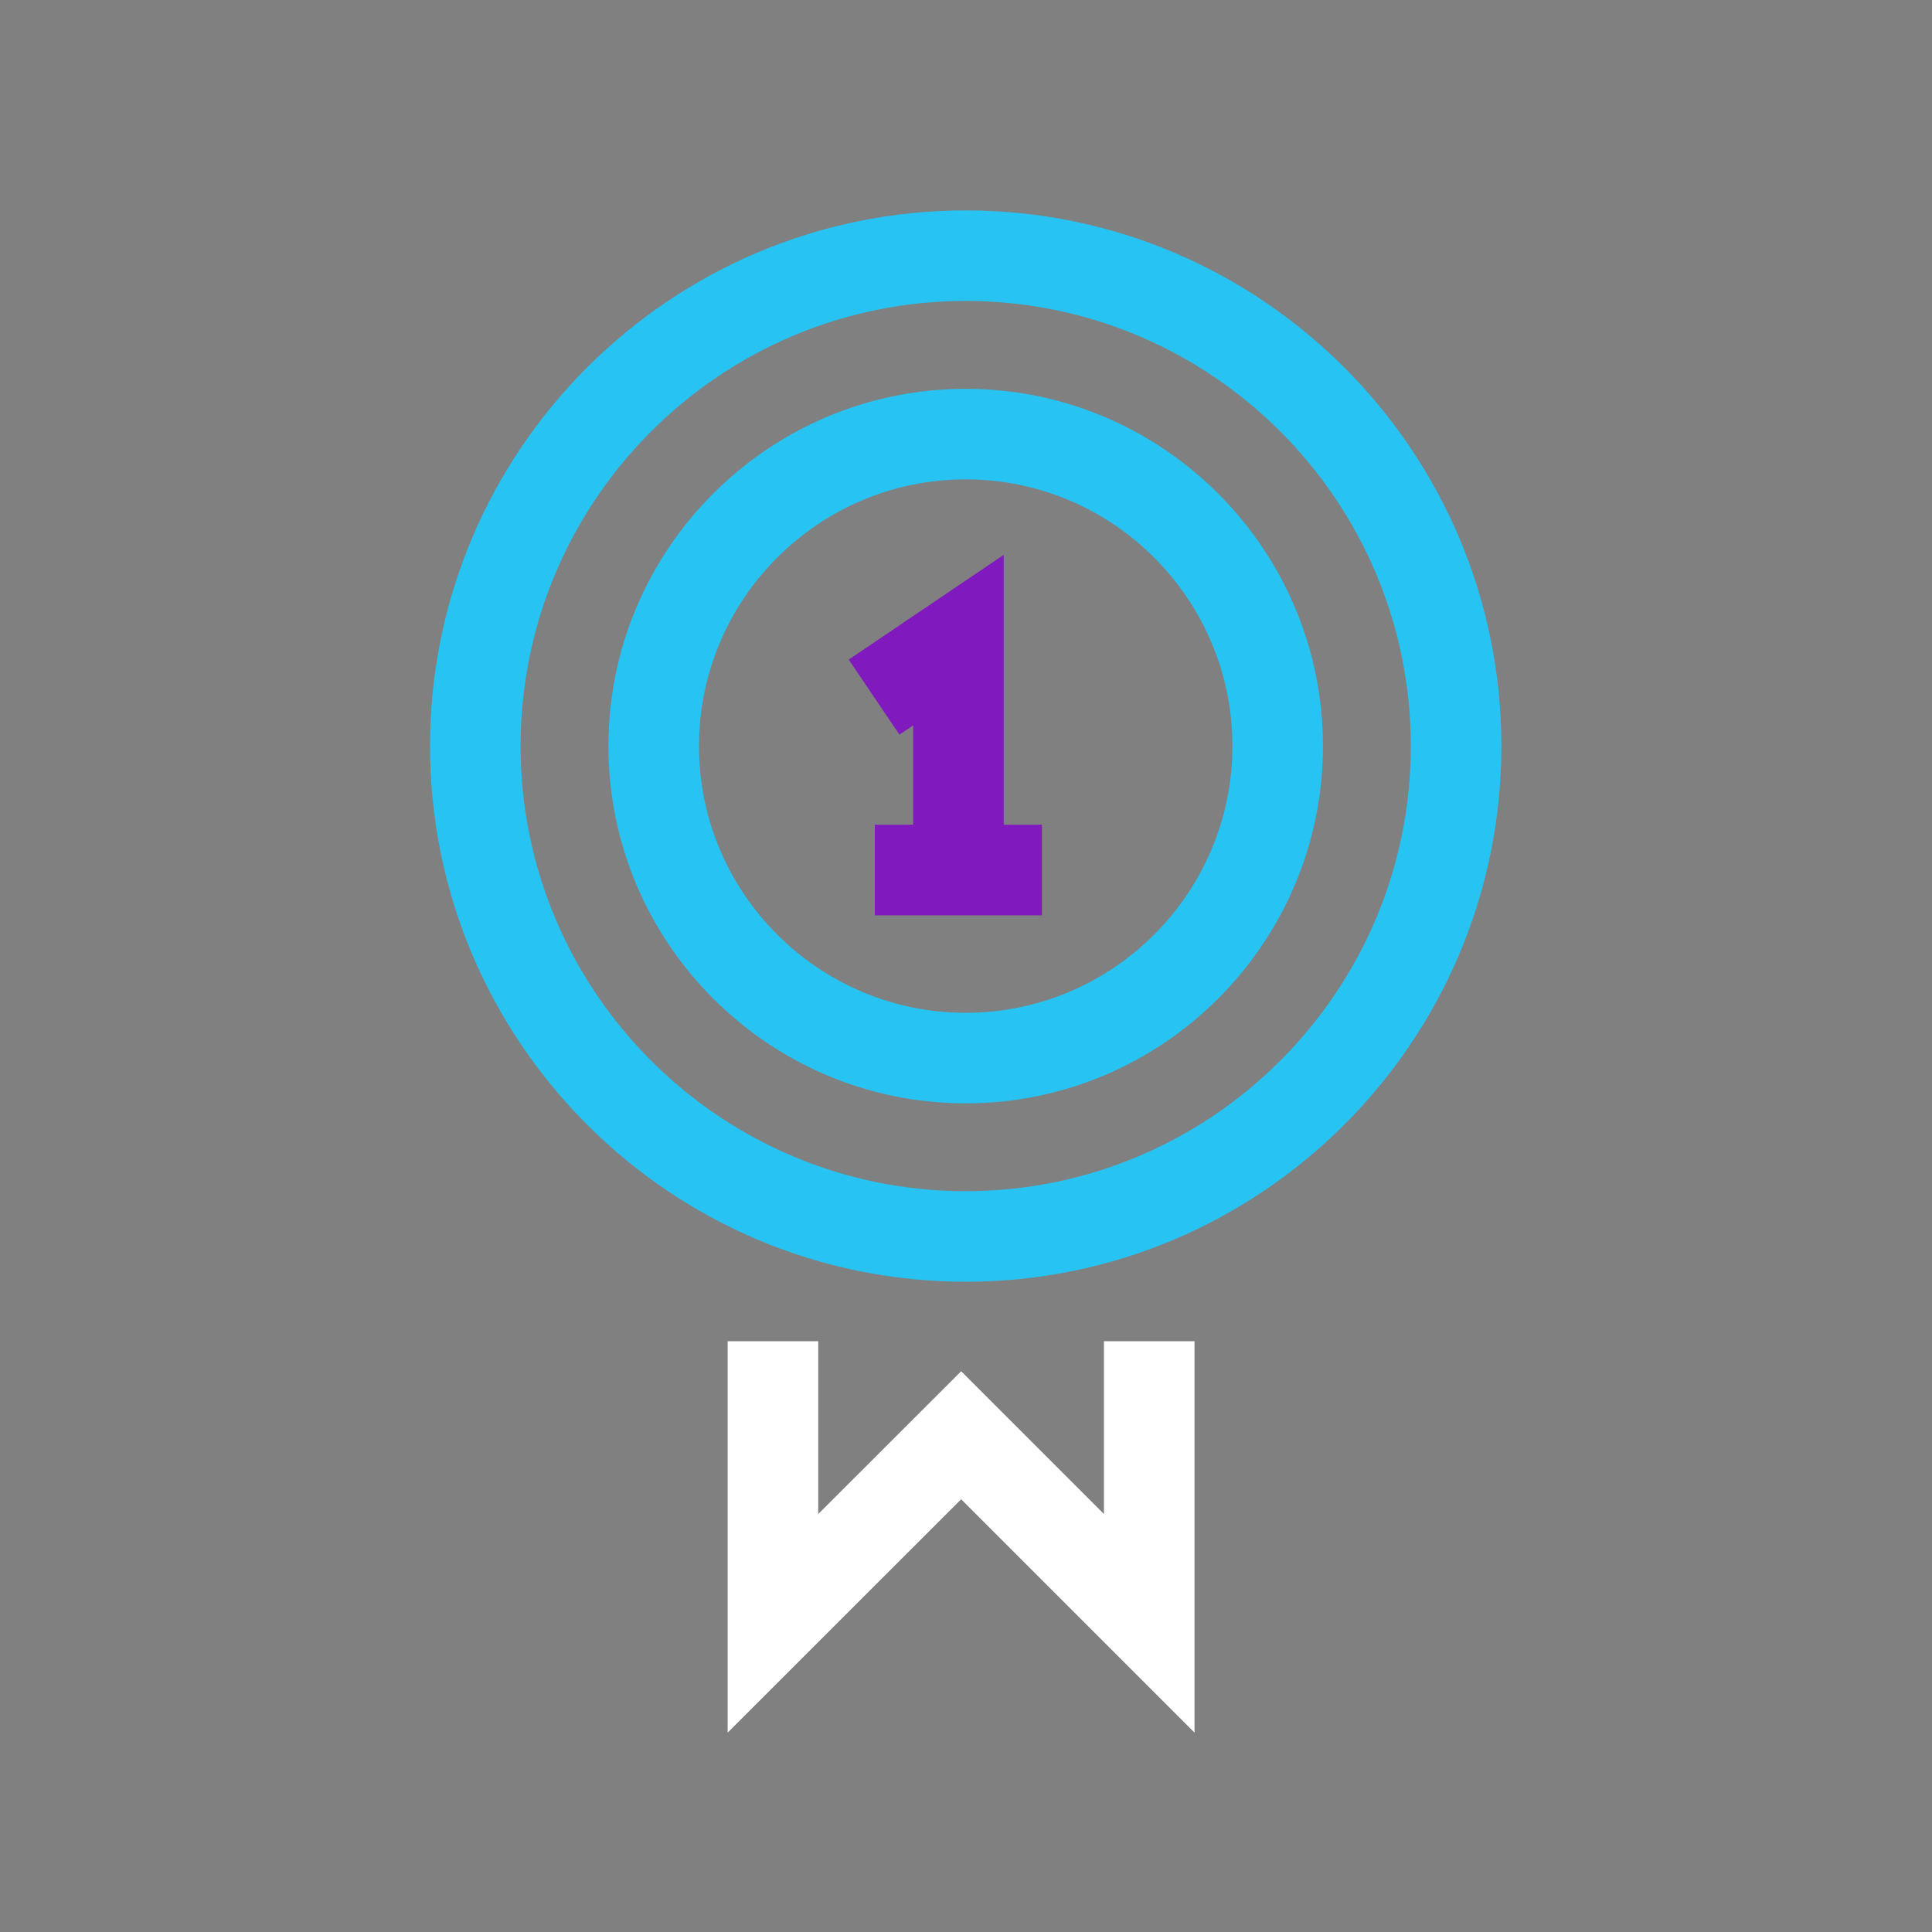
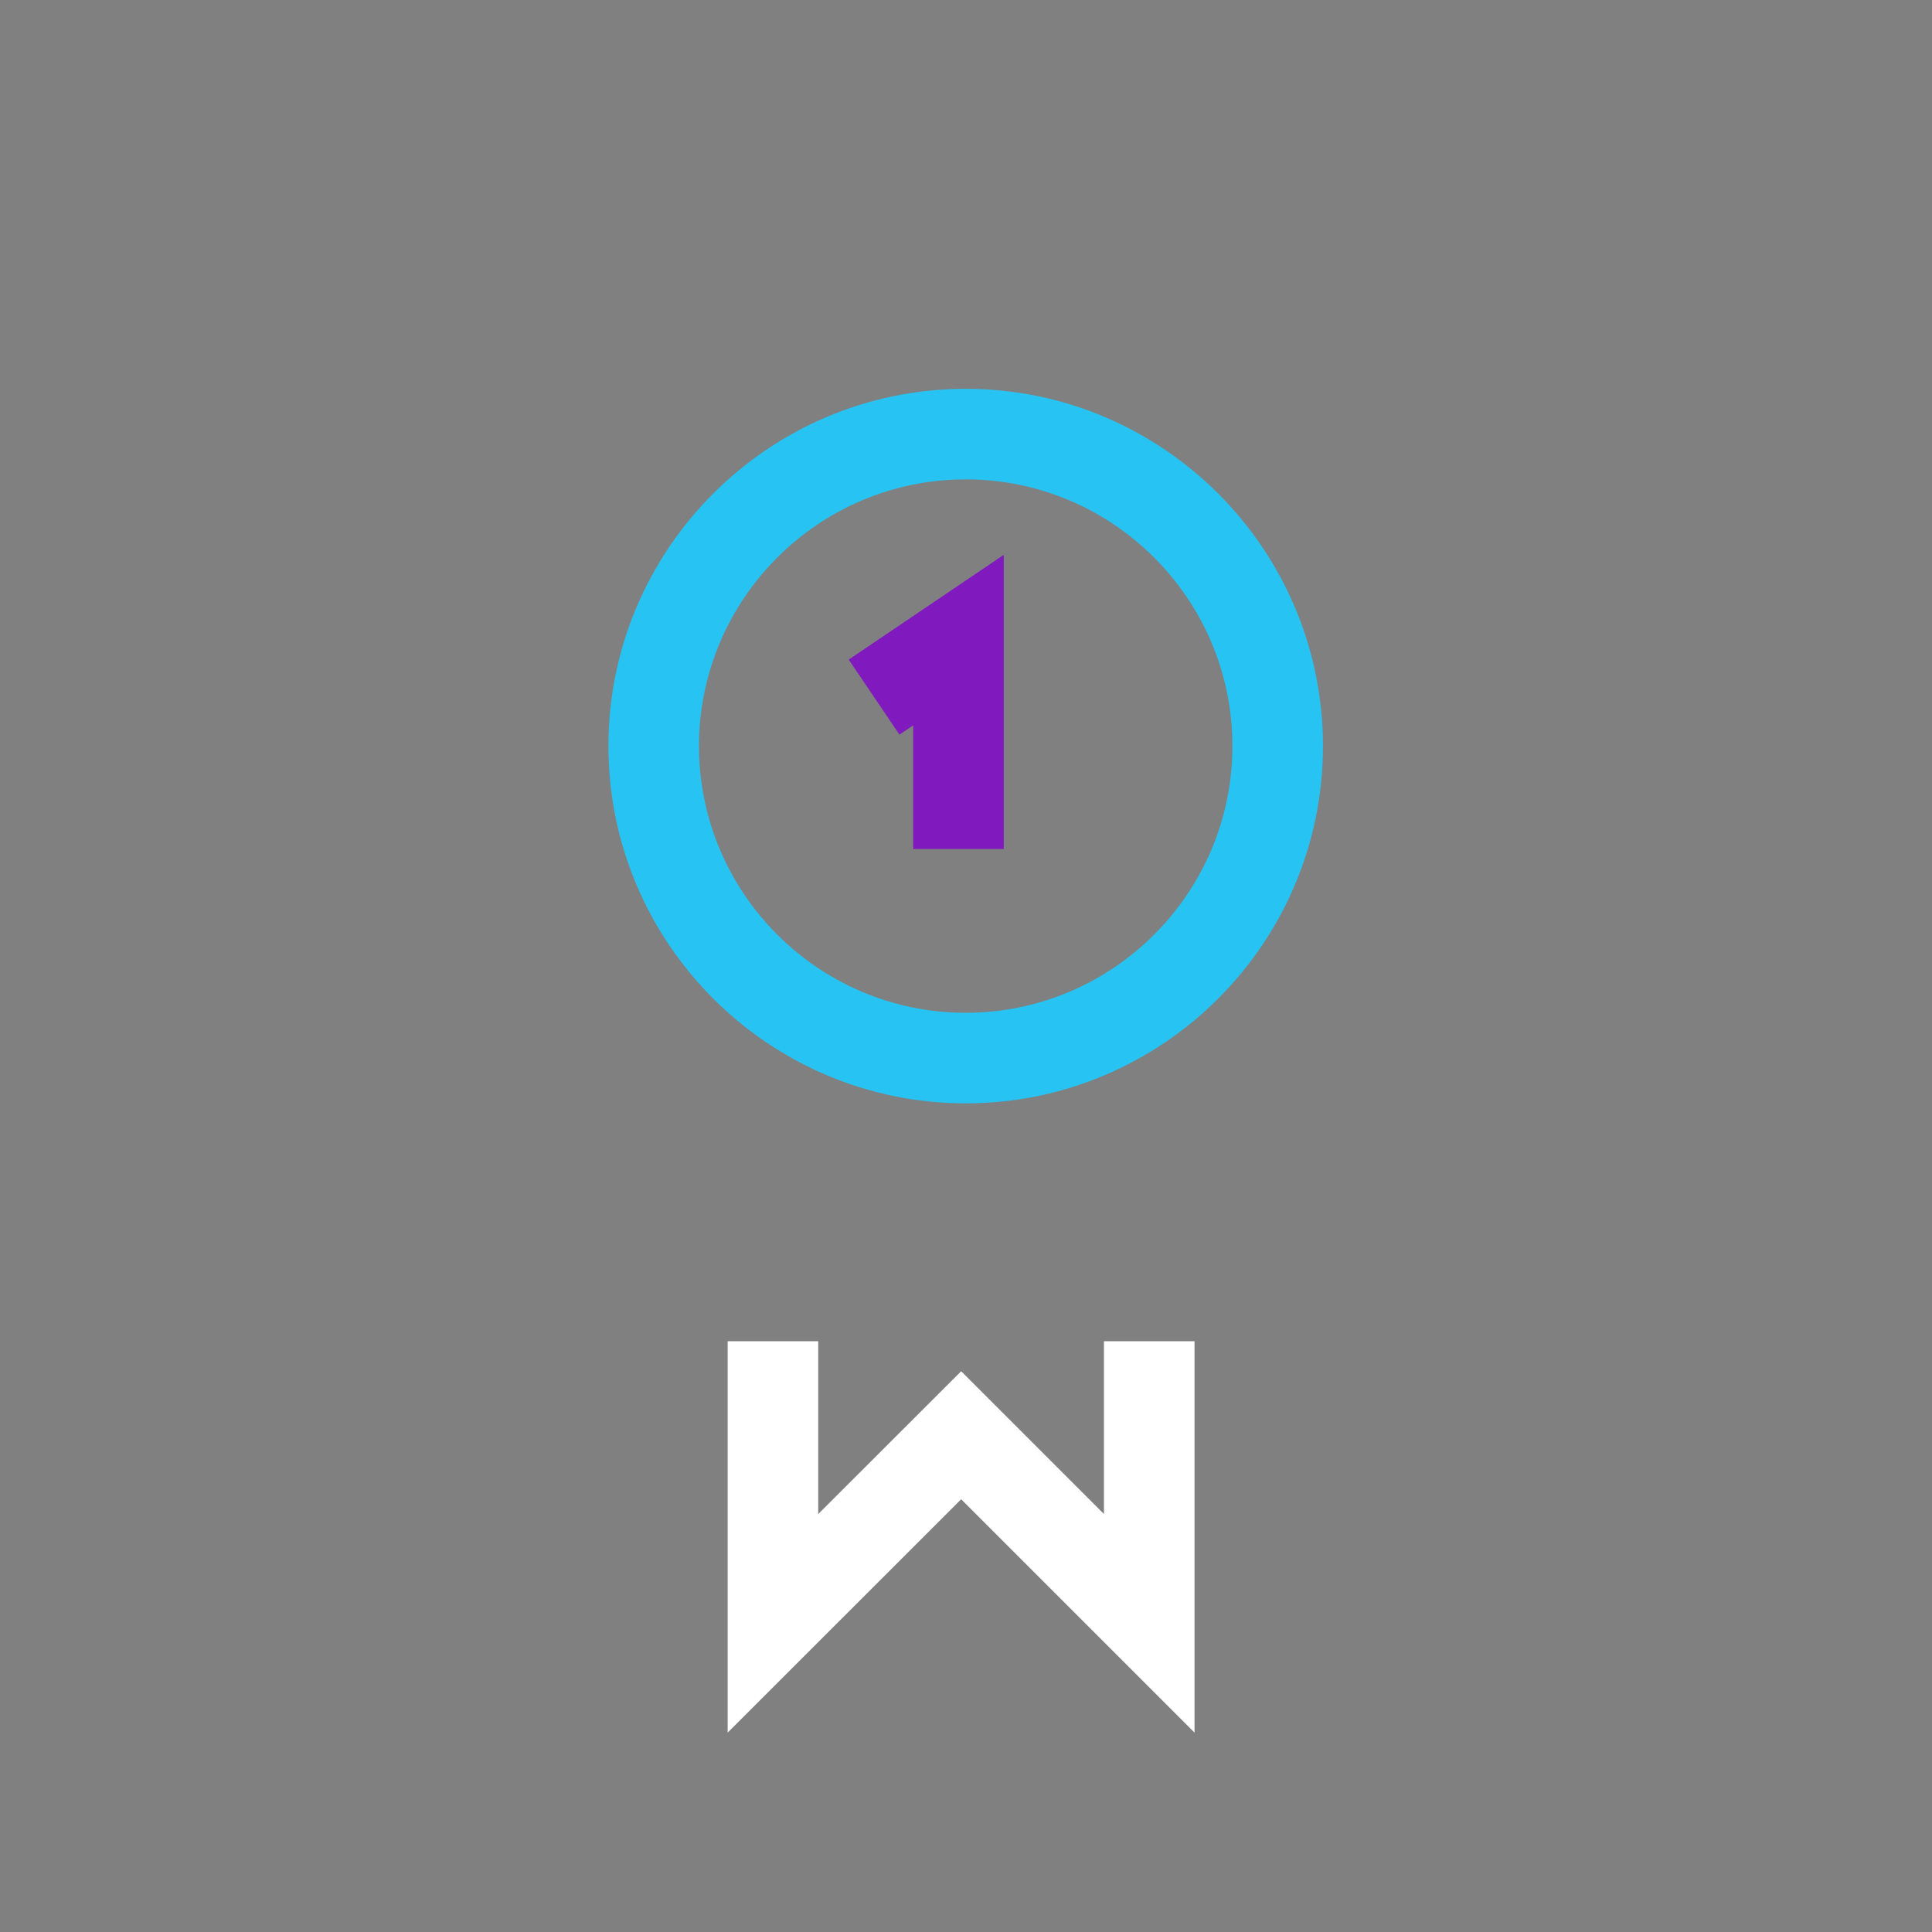
<svg xmlns="http://www.w3.org/2000/svg" width="128" height="128" viewBox="0 0 128 128" fill="none">
  <rect x="0" y="0" width="128" height="128" fill="#808080" stroke="none" />
  <g id="ranking-winner-triumphant-badge-icon-1">
    <g id="a">
      <g id="Group">
-         <path id="Vector" d="M63.98 84.919C44.41 84.919 28.49 68.999 28.49 49.429C28.49 29.86 44.41 13.94 63.98 13.94C83.55 13.94 99.47 29.86 99.47 49.429C99.47 68.999 83.55 84.919 63.98 84.919ZM63.98 19.939C47.72 19.939 34.49 33.169 34.49 49.429C34.49 65.689 47.72 78.919 63.98 78.919C80.24 78.919 93.47 65.689 93.47 49.429C93.47 33.169 80.24 19.939 63.98 19.939V19.939Z" fill="#27C3F3" />
        <path id="Vector_2" d="M63.98 73.1C50.93 73.1 40.31 62.48 40.31 49.43C40.31 36.38 50.93 25.76 63.98 25.76C77.03 25.76 87.65 36.38 87.65 49.43C87.65 62.48 77.03 73.1 63.98 73.1V73.1ZM63.98 31.76C54.24 31.76 46.31 39.69 46.31 49.43C46.31 59.17 54.24 67.1 63.98 67.1C73.72 67.1 81.65 59.17 81.65 49.43C81.65 39.69 73.72 31.76 63.98 31.76V31.76Z" fill="#27C3F3" />
        <g id="Group_2">
          <path id="Vector_3" d="M66.5 56.25H60.5V48.06L59.59 48.67L56.23 43.7L66.5 36.76V56.25Z" fill="#8019BE" />
-           <path id="Vector_4" d="M69.03 54.641H57.96V60.641H69.03V54.641Z" fill="#8019BE" />
        </g>
        <path id="Vector_5" d="M79.14 114.789L63.68 99.329L48.21 114.789V88.859H54.21V100.309L63.68 90.849L73.14 100.309V88.859H79.14V114.789Z" fill="white" />
      </g>
    </g>
  </g>
</svg>